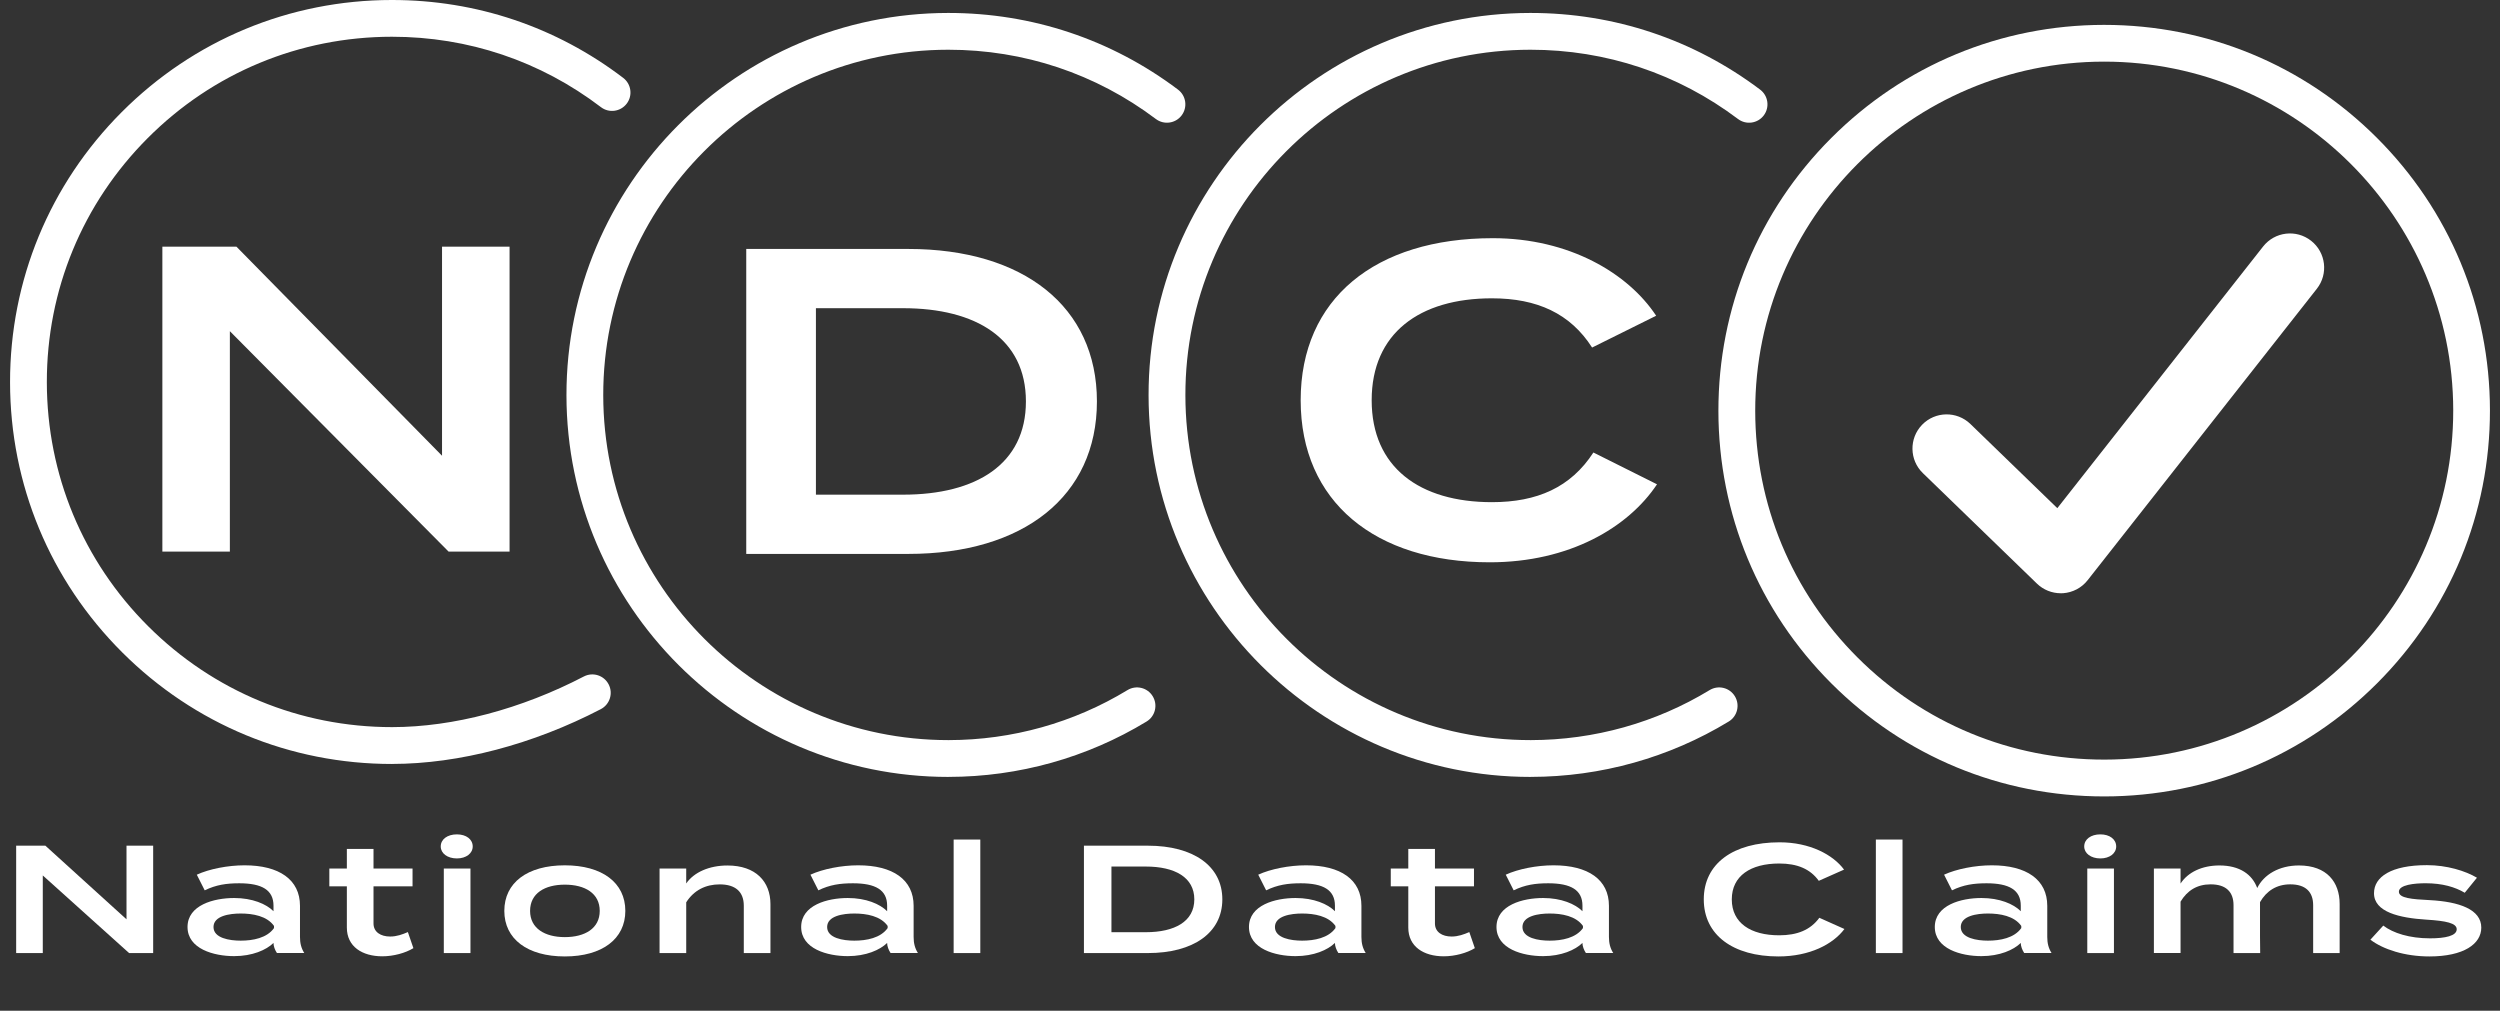
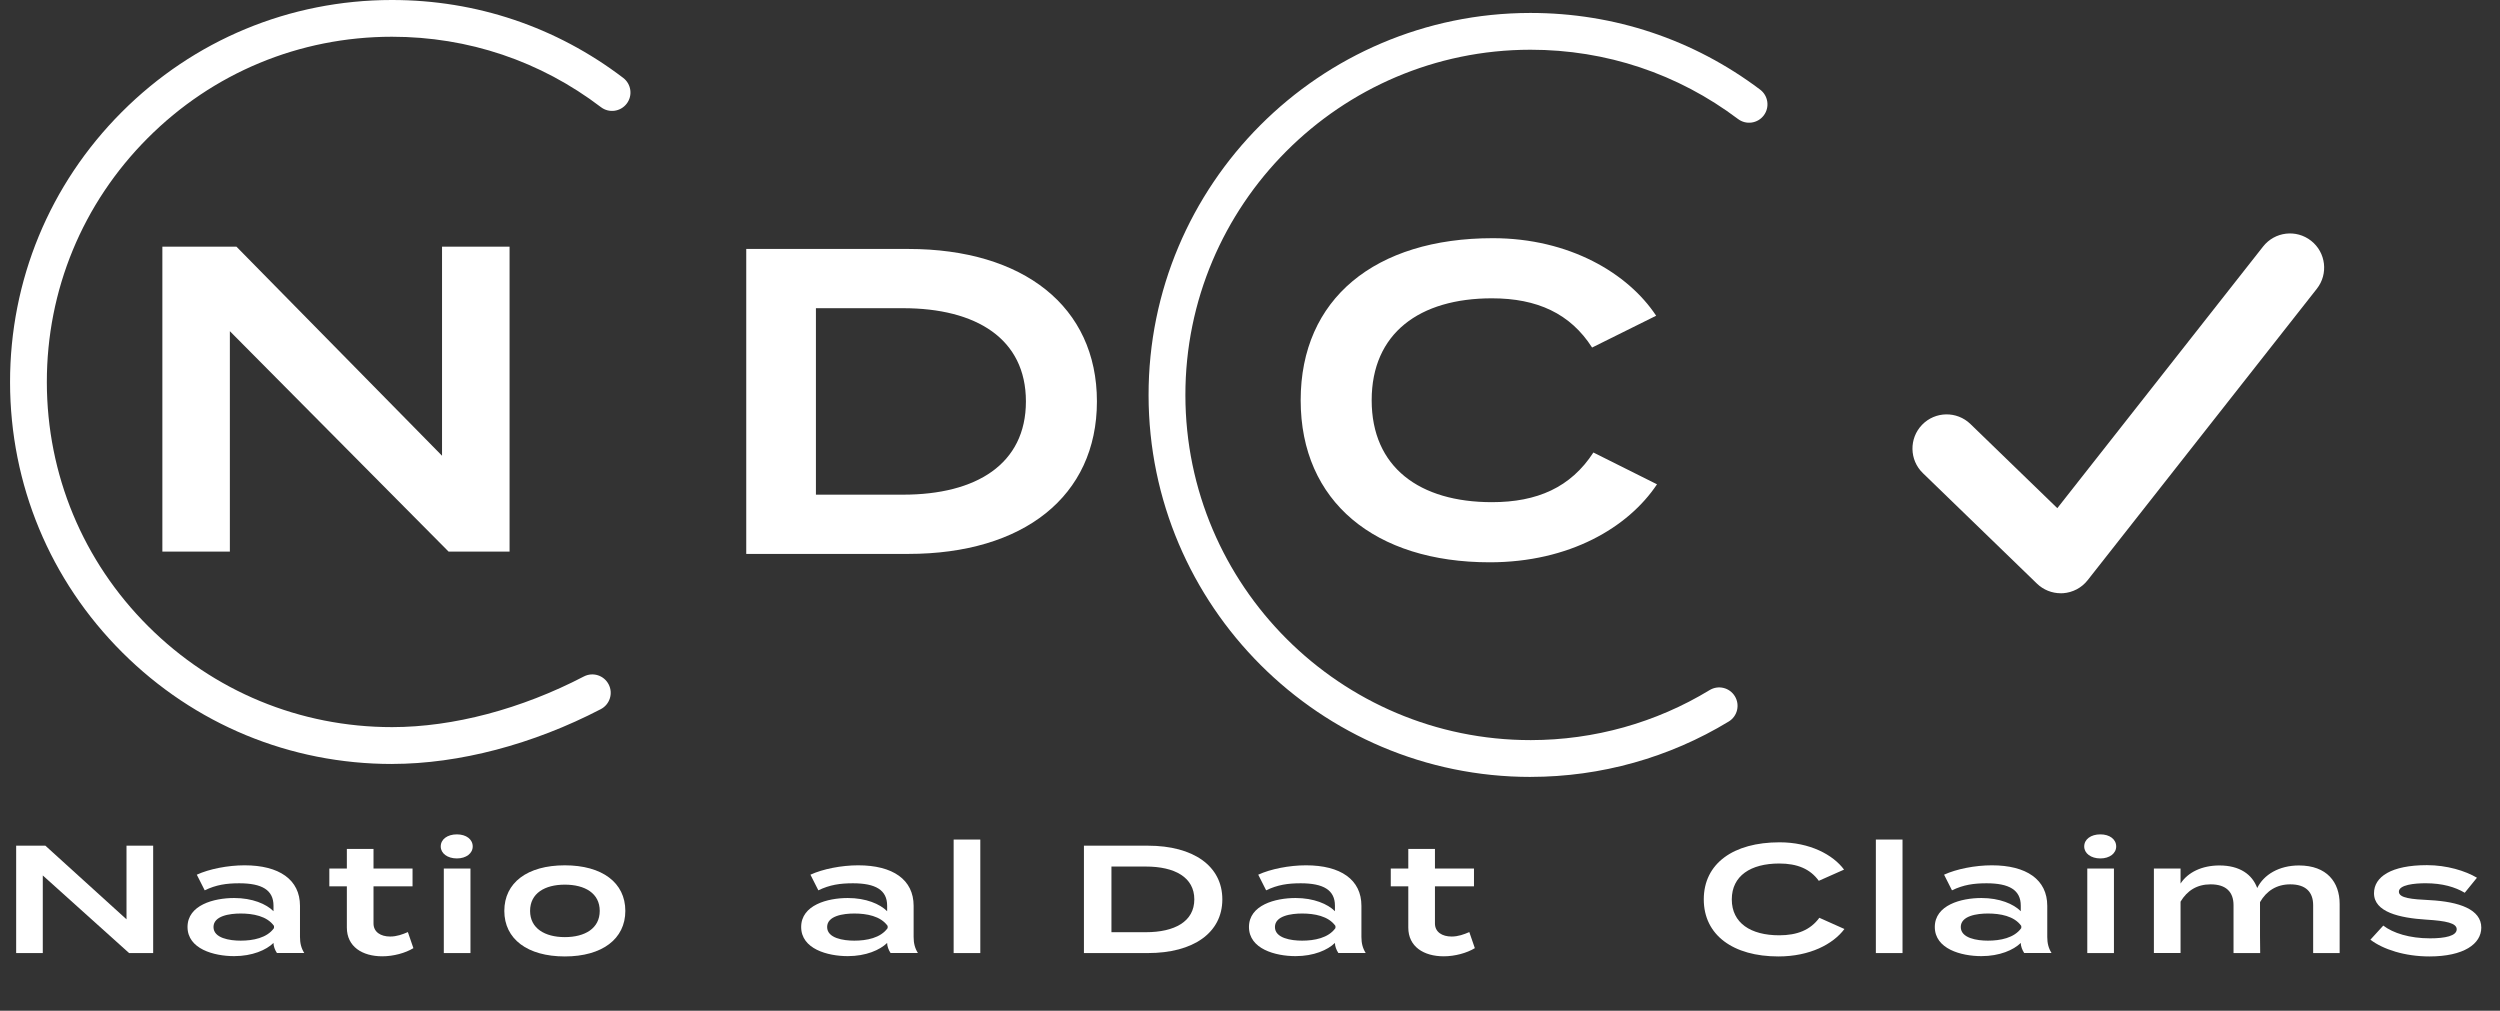
<svg xmlns="http://www.w3.org/2000/svg" version="1.0" id="Layer_1" x="0px" y="0px" viewBox="0 0 733.37 296.5" style="enable-background:new 0 0 733.37 296.5;" xml:space="preserve">
  <rect x="0" y="0" width="733.37" height="296.5" fill="#333333" stroke="none" />
  <style type="text/css">
	.st0{fill:#FFFFFF;}
</style>
  <g>
    <path class="st0" d="M44.93,248.08v31.5h-7.06l-25.32-22.77v22.77H4.74v-31.5h8.57l23.8,21.6v-21.6H44.93z" />
    <path class="st0" d="M88,265.72v9.13c0,1.8,0.35,3.28,1.26,4.72h-8.02c-0.61-0.9-1.01-2.03-1.01-2.92v-0.04   c-2.12,2.07-6.2,3.87-11.55,3.87c-5.95,0-13.67-2.12-13.67-8.55s7.72-8.5,13.67-8.5c5.35,0,9.43,1.75,11.55,3.87v-1.62   c0-4.59-3.38-6.57-10.04-6.57c-3.78,0-6.81,0.45-10.14,2.07l-2.32-4.59c3.63-1.67,9.08-2.75,14.02-2.75   C81.89,253.84,88,258.03,88,265.72z M80.38,271.62c-2.07-2.92-6.2-3.64-9.78-3.64c-3.23,0-7.97,0.67-7.97,3.96   c0,3.28,4.74,4,7.97,4c3.58,0,7.72-0.77,9.78-3.69V271.62z" />
    <path class="st0" d="M121.27,278.14c-2.37,1.44-5.85,2.39-9.13,2.39c-5.85,0-10.39-2.83-10.39-8.42v-12.1h-5.14v-5.22h5.14v-5.76   h7.82v5.76h11.45v5.22h-11.45v10.89c0,2.52,2.12,3.83,4.89,3.83c1.92,0,3.63-0.63,5.19-1.31L121.27,278.14z" />
    <path class="st0" d="M129.29,248.31c0-2.12,1.97-3.55,4.74-3.55c2.72,0,4.64,1.44,4.64,3.55c0,2.02-1.92,3.51-4.64,3.51   C131.25,251.82,129.29,250.33,129.29,248.31z M138.01,279.58h-7.82v-24.79h7.82V279.58z" />
    <path class="st0" d="M147.94,267.21c0-8.28,6.76-13.37,17.75-13.37c10.94,0,17.75,5.08,17.75,13.37c0,8.23-6.81,13.36-17.75,13.36   C154.7,280.57,147.94,275.44,147.94,267.21z M175.93,267.21c0-5.17-4.34-7.7-10.24-7.7c-5.85,0-10.19,2.52-10.19,7.7   c0,5.13,4.34,7.69,10.19,7.69C171.6,274.9,175.93,272.34,175.93,267.21z" />
-     <path class="st0" d="M193.48,279.58v-24.79h7.82v4.37c2.27-3.29,6.76-5.27,12.1-5.27c8.32,0,12.61,4.73,12.61,11.34v14.35h-7.82   v-13.9c0-4.05-2.42-6.25-7.06-6.25c-4.13,0-7.56,1.71-9.83,5.26v14.89H193.48z" />
    <path class="st0" d="M268.01,265.72v9.13c0,1.8,0.35,3.28,1.26,4.72h-8.02c-0.6-0.9-1.01-2.03-1.01-2.92v-0.04   c-2.12,2.07-6.2,3.87-11.55,3.87c-5.95,0-13.67-2.12-13.67-8.55s7.72-8.5,13.67-8.5c5.35,0,9.43,1.75,11.55,3.87v-1.62   c0-4.59-3.38-6.57-10.04-6.57c-3.78,0-6.81,0.45-10.14,2.07l-2.32-4.59c3.63-1.67,9.08-2.75,14.02-2.75   C261.91,253.84,268.01,258.03,268.01,265.72z M260.39,271.62c-2.07-2.92-6.2-3.64-9.78-3.64c-3.23,0-7.97,0.67-7.97,3.96   c0,3.28,4.74,4,7.97,4c3.58,0,7.72-0.77,9.78-3.69V271.62z" />
    <path class="st0" d="M279.75,279.58v-33.3h7.82v33.3H279.75z" />
    <path class="st0" d="M358.57,263.83c0,9.81-8.52,15.75-21.84,15.75h-18.76v-31.5h18.76C350.05,248.08,358.57,254.02,358.57,263.83z    M350.35,263.83c0-6.48-5.75-9.63-14.22-9.63h-10.09v19.26h10.09C344.6,273.46,350.35,270.31,350.35,263.83z" />
    <path class="st0" d="M399.37,265.72v9.13c0,1.8,0.35,3.28,1.26,4.72h-8.02c-0.6-0.9-1.01-2.03-1.01-2.92v-0.04   c-2.12,2.07-6.2,3.87-11.55,3.87c-5.95,0-13.67-2.12-13.67-8.55s7.72-8.5,13.67-8.5c5.35,0,9.43,1.75,11.55,3.87v-1.62   c0-4.59-3.38-6.57-10.04-6.57c-3.78,0-6.81,0.45-10.14,2.07l-2.32-4.59c3.63-1.67,9.08-2.75,14.02-2.75   C393.26,253.84,399.37,258.03,399.37,265.72z M391.75,271.62c-2.07-2.92-6.2-3.64-9.78-3.64c-3.23,0-7.97,0.67-7.97,3.96   c0,3.28,4.74,4,7.97,4c3.58,0,7.72-0.77,9.78-3.69V271.62z" />
    <path class="st0" d="M432.64,278.14c-2.37,1.44-5.85,2.39-9.13,2.39c-5.85,0-10.39-2.83-10.39-8.42v-12.1h-5.14v-5.22h5.14v-5.76   h7.82v5.76h11.45v5.22h-11.45v10.89c0,2.52,2.12,3.83,4.89,3.83c1.92,0,3.63-0.63,5.19-1.31L432.64,278.14z" />
-     <path class="st0" d="M471.98,265.72v9.13c0,1.8,0.35,3.28,1.26,4.72h-8.02c-0.6-0.9-1.01-2.03-1.01-2.92v-0.04   c-2.12,2.07-6.2,3.87-11.55,3.87c-5.95,0-13.67-2.12-13.67-8.55s7.72-8.5,13.67-8.5c5.35,0,9.43,1.75,11.55,3.87v-1.62   c0-4.59-3.38-6.57-10.04-6.57c-3.78,0-6.81,0.45-10.14,2.07l-2.32-4.59c3.63-1.67,9.08-2.75,14.02-2.75   C465.88,253.84,471.98,258.03,471.98,265.72z M464.36,271.62c-2.07-2.92-6.2-3.64-9.78-3.64c-3.23,0-7.97,0.67-7.97,3.96   c0,3.28,4.74,4,7.97,4c3.58,0,7.72-0.77,9.78-3.69V271.62z" />
    <path class="st0" d="M533.7,269.23l7.36,3.29c-3.33,4.45-10.14,8.05-19.37,8.05c-13.26,0-21.89-6.25-21.89-16.74   c0-10.49,8.62-16.74,22.24-16.74c8.88,0,15.68,3.64,18.91,8.01l-7.41,3.29c-2.52-3.51-6.35-5.08-11.6-5.08   c-8.37,0-13.92,3.6-13.92,10.53s5.55,10.53,13.92,10.53C527.19,274.36,531.07,272.83,533.7,269.23z" />
    <path class="st0" d="M550.28,279.58v-33.3h7.82v33.3H550.28z" />
    <path class="st0" d="M600.56,265.72v9.13c0,1.8,0.35,3.28,1.26,4.72h-8.02c-0.6-0.9-1.01-2.03-1.01-2.92v-0.04   c-2.12,2.07-6.2,3.87-11.55,3.87c-5.95,0-13.67-2.12-13.67-8.55s7.72-8.5,13.67-8.5c5.35,0,9.43,1.75,11.55,3.87v-1.62   c0-4.59-3.38-6.57-10.04-6.57c-3.78,0-6.81,0.45-10.14,2.07l-2.32-4.59c3.63-1.67,9.08-2.75,14.02-2.75   C594.46,253.84,600.56,258.03,600.56,265.72z M592.94,271.62c-2.07-2.92-6.2-3.64-9.78-3.64c-3.23,0-7.97,0.67-7.97,3.96   c0,3.28,4.74,4,7.97,4c3.58,0,7.72-0.77,9.78-3.69V271.62z" />
    <path class="st0" d="M611.4,248.31c0-2.12,1.97-3.55,4.74-3.55c2.72,0,4.64,1.44,4.64,3.55c0,2.02-1.92,3.51-4.64,3.51   C613.36,251.82,611.4,250.33,611.4,248.31z M620.12,279.58h-7.82v-24.79h7.82V279.58z" />
    <path class="st0" d="M686.33,265.18v14.4h-7.77v-14.04c0-3.87-2.17-6.12-6.71-6.12c-3.98,0-6.96,1.89-8.88,5.22v0.54v9.49   l0.05,4.91h-7.82v-14.04c0-3.87-2.17-6.12-6.71-6.12c-3.98,0-6.86,1.8-8.83,5.08v15.07h-7.82v-24.79h7.82v4.41   c2.17-3.33,6.3-5.31,11.4-5.31c6,0,9.63,2.66,11.09,6.62c1.92-3.92,6.4-6.62,12.25-6.62C682.6,253.89,686.33,258.79,686.33,265.18z   " />
    <path class="st0" d="M727.88,272.11c0,4.77-5.09,8.46-15.23,8.46c-7.21,0-13.57-2.07-17.3-4.91l3.78-4.14   c2.88,2.21,7.72,3.74,13.72,3.74c4.44,0,7.82-0.72,7.82-2.66c0-1.8-3.08-2.47-8.98-2.83c-7.82-0.5-15.28-2.21-15.28-7.74   c0-4.82,5.04-8.24,15.53-8.24c5.85,0,11.25,1.67,14.67,3.69l-3.58,4.41c-2.82-1.67-6.51-2.79-11.5-2.79   c-3.23,0-7.82,0.45-7.82,2.48c0,1.89,3.78,2.21,9.03,2.47C721.48,264.51,727.88,266.8,727.88,272.11z" />
  </g>
  <g>
    <g>
      <path class="st0" d="M115,224.11c-29.89,0-57.99-11.62-79.15-32.74c-21.19-21.14-32.87-49.27-32.9-79.2s11.6-58.08,32.74-79.27    C56.83,11.71,84.96,0.03,114.89,0c0.04,0,0.08,0,0.11,0c24.74,0,48.19,7.9,67.82,22.85c2.37,1.81,2.83,5.19,1.02,7.56    c-1.81,2.37-5.19,2.83-7.56,1.02c-17.74-13.51-38.93-20.65-61.28-20.65c-0.04,0-0.07,0-0.1,0c-27.05,0.03-52.47,10.58-71.57,29.73    c-19.11,19.15-29.62,44.58-29.59,71.63c0.03,27.05,10.58,52.47,29.73,71.57c19.12,19.08,44.52,29.59,71.53,29.59    c0.03,0,0.07,0,0.1,0c17.84-0.02,37.79-5.29,56.16-14.85c2.65-1.38,5.9-0.35,7.28,2.3c1.38,2.64,0.35,5.9-2.3,7.28    c-19.88,10.34-41.59,16.05-61.13,16.07C115.08,224.11,115.04,224.11,115,224.11z" />
    </g>
  </g>
  <g>
-     <path class="st0" d="M278.22,227.91c-61.74,0-111.99-50.19-112.05-111.94C166.1,54.18,216.32,3.86,278.11,3.8c0.04,0,0.08,0,0.12,0   c24.52,0,47.8,7.77,67.34,22.49c2.38,1.79,2.86,5.18,1.06,7.56c-1.79,2.38-5.18,2.85-7.56,1.06   c-17.65-13.29-38.69-20.32-60.85-20.32c-0.04,0-0.07,0-0.1,0c-55.84,0.06-101.22,45.53-101.16,101.36   c0.06,55.8,45.47,101.16,101.26,101.16c0.03,0,0.07,0,0.1,0c18.54-0.02,36.67-5.09,52.42-14.67c2.55-1.55,5.87-0.74,7.41,1.81   c1.55,2.55,0.74,5.87-1.81,7.41c-17.44,10.6-37.5,16.22-58.02,16.24C278.29,227.91,278.25,227.91,278.22,227.91z" />
-   </g>
+     </g>
  <g>
    <path class="st0" d="M448.98,227.91c-61.74,0-111.99-50.19-112.05-111.94C336.86,54.18,387.08,3.86,448.87,3.8   c0.04,0,0.08,0,0.12,0c24.52,0,47.8,7.77,67.34,22.49c2.38,1.79,2.86,5.18,1.07,7.56c-1.79,2.38-5.18,2.86-7.56,1.06   c-17.65-13.29-38.69-20.32-60.85-20.32c-0.04,0-0.07,0-0.1,0c-55.84,0.06-101.22,45.53-101.16,101.36   c0.06,55.8,45.47,101.16,101.26,101.16c0.03,0,0.07,0,0.1,0c18.54-0.02,36.67-5.09,52.42-14.67c2.55-1.55,5.87-0.74,7.41,1.81   c1.55,2.55,0.74,5.87-1.81,7.41c-17.44,10.6-37.5,16.22-58.02,16.24C449.05,227.91,449.01,227.91,448.98,227.91z" />
  </g>
  <g>
-     <path class="st0" d="M617.25,233.63c-30.19,0-58.57-11.74-79.94-33.07c-21.4-21.35-33.19-49.76-33.22-79.99   c-0.03-30.23,11.71-58.66,33.07-80.05c21.35-21.4,49.76-33.19,79.99-33.22c0.04,0,0.08,0,0.11,0c30.19,0,58.57,11.74,79.94,33.07   c21.4,21.35,33.19,49.76,33.22,79.99c0.03,30.23-11.71,58.66-33.07,80.05s-49.76,33.19-79.99,33.22   C617.33,233.63,617.29,233.63,617.25,233.63z M617.26,18.08c-0.03,0-0.07,0-0.1,0c-56.45,0.06-102.33,46.03-102.27,102.48   c0.03,27.35,10.7,53.04,30.06,72.36c19.33,19.29,45.01,29.91,72.32,29.91c0.04,0,0.07,0,0.1,0   c56.45-0.06,102.33-46.03,102.28-102.48C719.58,63.94,673.66,18.08,617.26,18.08z" />
-   </g>
+     </g>
  <g>
    <path class="st0" d="M149.48,72.35v89.46h-17.89L67.43,97.15v64.66H47.63V72.35h21.72l60.32,61.34V72.35H149.48z" />
  </g>
  <g>
    <path class="st0" d="M321.78,117.76c0,27.86-21.6,44.73-55.33,44.73h-47.54V73.03h47.54C300.18,73.03,321.78,89.9,321.78,117.76z    M300.95,117.76c0-18.4-14.57-27.35-36.04-27.35h-25.56v54.7h25.56C286.38,145.11,300.95,136.16,300.95,117.76z" />
  </g>
  <g>
    <path class="st0" d="M467.42,132.74l18.66,9.33c-8.43,12.65-25.69,22.88-49.07,22.88c-33.61,0-55.46-17.76-55.46-47.54   s21.85-47.54,56.36-47.54c22.49,0,39.74,10.35,47.92,22.75l-18.79,9.33c-6.39-9.97-16.1-14.44-29.39-14.44   c-21.21,0-35.27,10.22-35.27,29.9c0,19.68,14.06,29.9,35.27,29.9C450.94,147.31,460.78,142.97,467.42,132.74z" />
  </g>
  <g>
    <path class="st0" d="M604.51,174.03c-2.59,0-5.1-1.01-6.97-2.82l-33.47-32.42c-3.98-3.85-4.08-10.2-0.23-14.18   c3.85-3.98,10.2-4.08,14.18-0.23l25.49,24.69l60.37-76.76c3.42-4.35,9.72-5.11,14.08-1.68c4.35,3.42,5.11,9.73,1.68,14.08   l-67.24,85.5c-1.75,2.23-4.37,3.61-7.21,3.81C604.96,174.02,604.73,174.03,604.51,174.03z" />
  </g>
</svg>